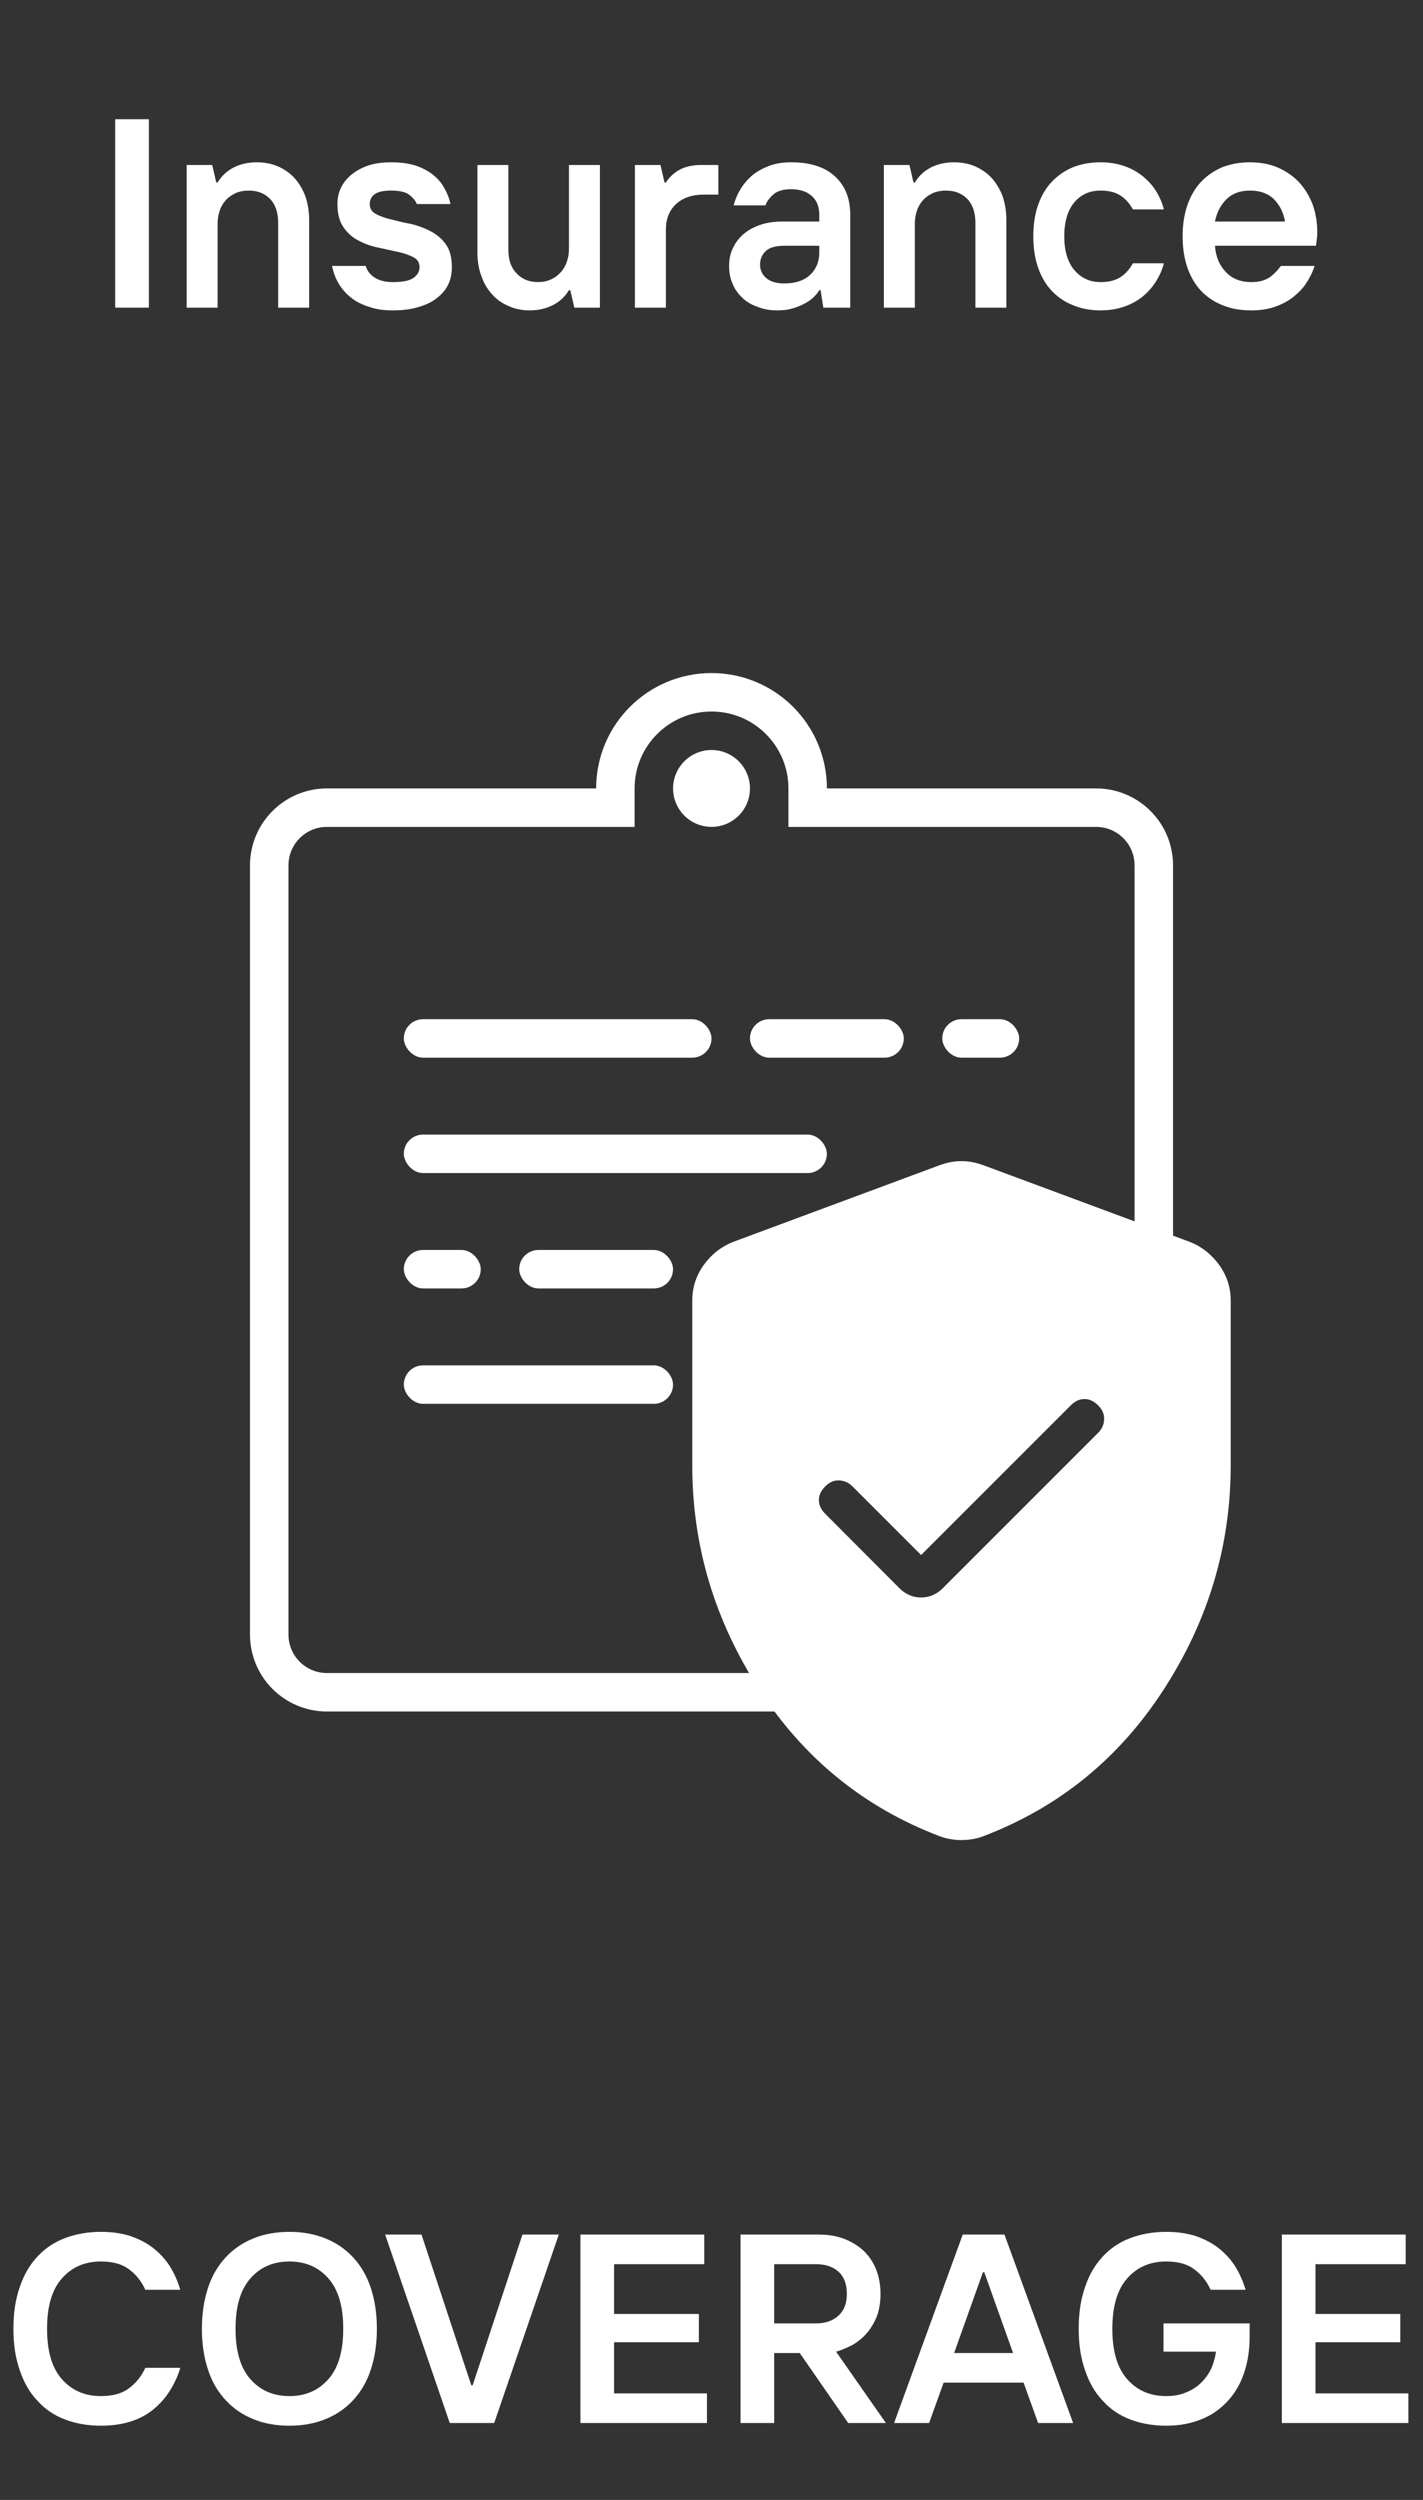
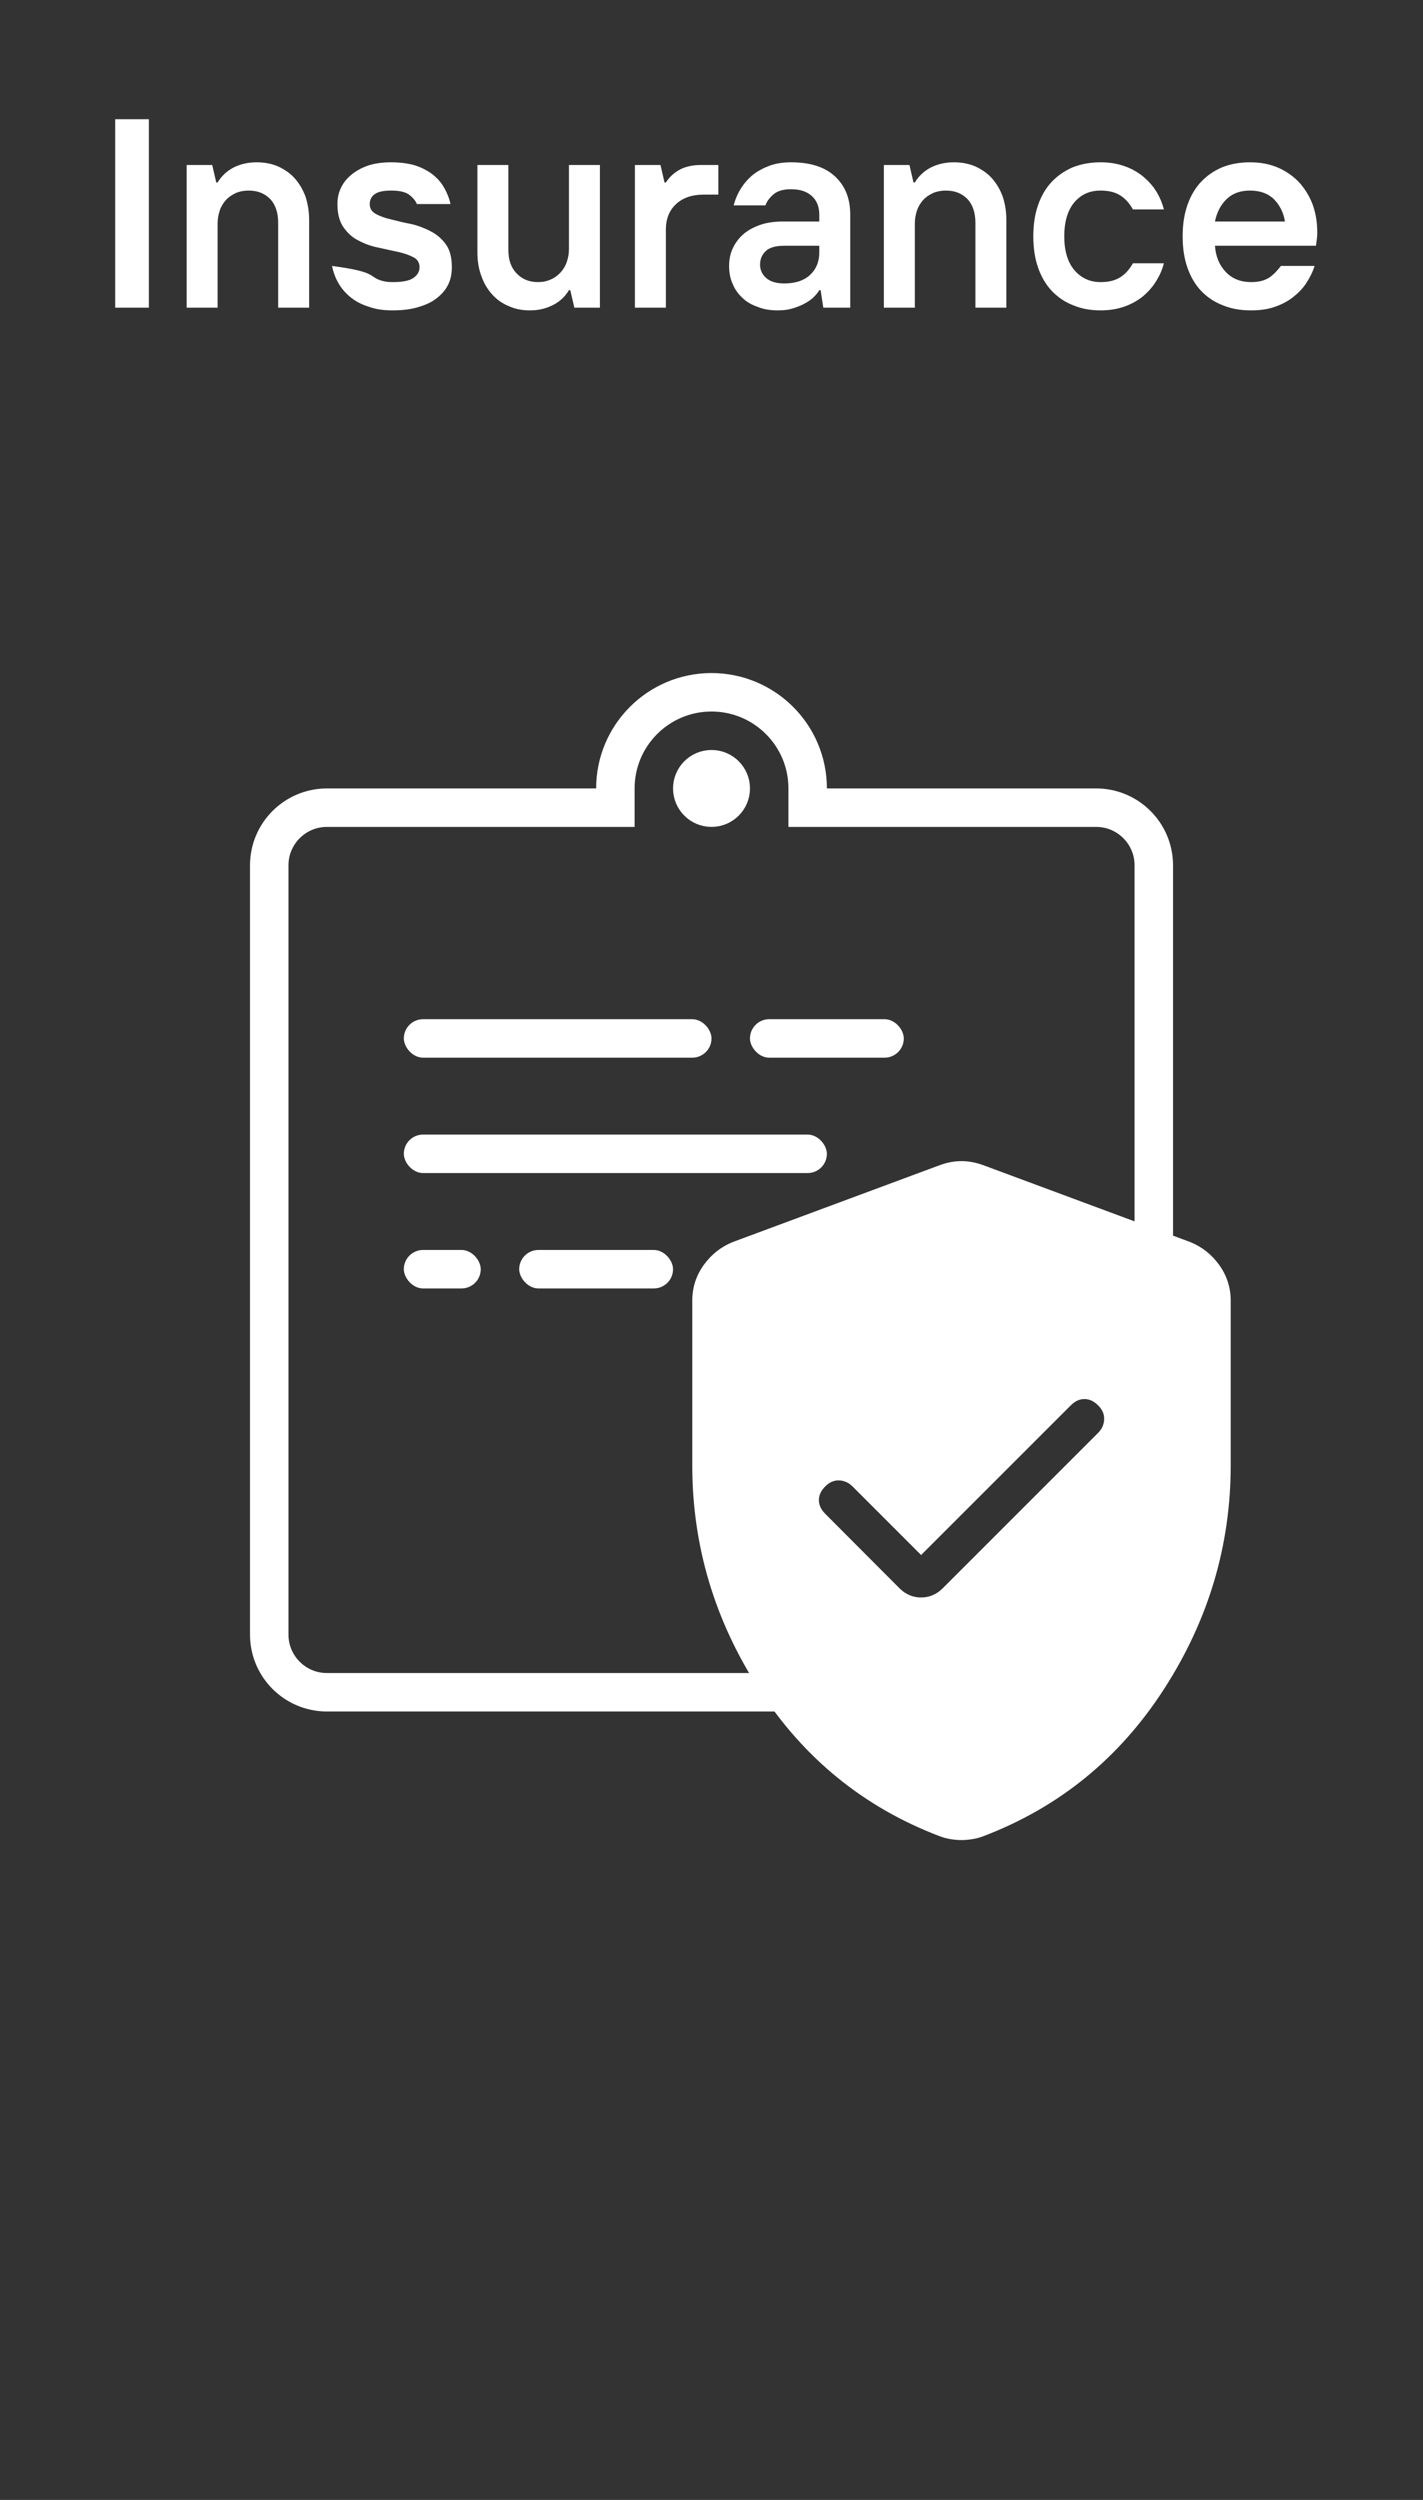
<svg xmlns="http://www.w3.org/2000/svg" width="74" height="130" viewBox="0 0 74 130" fill="none">
  <rect x="0" y="0" width="74" height="130" fill="#333333" stroke="none" />
-   <path d="M5.991 6.2H7.741V16H5.991V6.2ZM9.706 8.58H11.036L11.246 9.49H11.316C11.526 9.14 11.82 8.874 12.184 8.692C12.534 8.524 12.926 8.44 13.346 8.44C13.752 8.44 14.116 8.51 14.452 8.65C14.788 8.804 15.082 9 15.32 9.266C15.558 9.532 15.74 9.84 15.88 10.204C16.006 10.582 16.076 10.988 16.076 11.45V16H14.466V11.59C14.466 11.058 14.326 10.638 14.046 10.344C13.752 10.05 13.388 9.91 12.926 9.91C12.688 9.91 12.464 9.952 12.268 10.036C12.058 10.134 11.89 10.246 11.75 10.4C11.61 10.554 11.498 10.736 11.428 10.946C11.358 11.156 11.316 11.38 11.316 11.618V16H9.706V8.58ZM20.417 16.14C19.955 16.14 19.549 16.084 19.199 15.958C18.835 15.846 18.527 15.692 18.261 15.482C17.995 15.272 17.785 15.034 17.617 14.754C17.449 14.474 17.337 14.166 17.267 13.83H19.017C19.087 14.068 19.241 14.278 19.479 14.432C19.717 14.586 20.025 14.67 20.417 14.67C20.935 14.67 21.299 14.6 21.509 14.446C21.719 14.292 21.817 14.11 21.817 13.9C21.817 13.662 21.719 13.494 21.509 13.382C21.299 13.27 21.033 13.172 20.711 13.102C20.389 13.032 20.053 12.962 19.689 12.878C19.311 12.808 18.975 12.682 18.653 12.514C18.331 12.36 18.079 12.122 17.869 11.828C17.659 11.534 17.547 11.128 17.547 10.61C17.547 10.316 17.603 10.036 17.729 9.77C17.855 9.504 18.037 9.28 18.275 9.084C18.513 8.888 18.793 8.734 19.143 8.608C19.493 8.496 19.885 8.44 20.347 8.44C20.809 8.44 21.215 8.496 21.565 8.594C21.915 8.706 22.209 8.86 22.461 9.042C22.713 9.238 22.923 9.462 23.077 9.728C23.231 9.994 23.357 10.288 23.427 10.61H21.677C21.607 10.428 21.467 10.274 21.271 10.12C21.075 9.98 20.767 9.91 20.347 9.91C19.955 9.91 19.675 9.966 19.493 10.092C19.311 10.218 19.227 10.4 19.227 10.61C19.227 10.848 19.339 11.016 19.549 11.128C19.759 11.24 20.011 11.338 20.333 11.408C20.655 11.492 20.991 11.576 21.369 11.646C21.733 11.73 22.069 11.856 22.391 12.024C22.713 12.192 22.979 12.416 23.189 12.71C23.399 13.004 23.497 13.396 23.497 13.9C23.497 14.222 23.441 14.516 23.315 14.782C23.189 15.048 22.993 15.286 22.741 15.482C22.489 15.692 22.167 15.846 21.789 15.958C21.397 16.084 20.935 16.14 20.417 16.14ZM27.557 16.14C27.151 16.14 26.787 16.07 26.451 15.916C26.115 15.776 25.835 15.58 25.597 15.314C25.359 15.048 25.163 14.74 25.037 14.362C24.897 13.998 24.827 13.592 24.827 13.13V8.58H26.437V12.99C26.437 13.522 26.577 13.928 26.871 14.222C27.151 14.516 27.515 14.67 27.977 14.67C28.215 14.67 28.439 14.628 28.649 14.53C28.845 14.446 29.013 14.32 29.153 14.166C29.293 14.012 29.405 13.83 29.475 13.62C29.545 13.41 29.587 13.2 29.587 12.962V8.58H31.197V16H29.867L29.657 15.09H29.587C29.377 15.44 29.083 15.706 28.733 15.874C28.369 16.056 27.977 16.14 27.557 16.14ZM33.017 8.58H34.347L34.557 9.49H34.627C34.837 9.168 35.103 8.944 35.411 8.79C35.705 8.65 36.055 8.58 36.447 8.58H37.357V10.12H36.587C35.985 10.12 35.509 10.288 35.159 10.61C34.809 10.932 34.627 11.38 34.627 11.94V16H33.017V8.58ZM40.785 14.74C41.345 14.74 41.793 14.6 42.115 14.306C42.437 14.012 42.605 13.62 42.605 13.13V12.78H40.785C40.323 12.78 40.001 12.878 39.819 13.06C39.623 13.242 39.525 13.48 39.525 13.76C39.525 14.04 39.637 14.278 39.847 14.46C40.057 14.642 40.365 14.74 40.785 14.74ZM40.435 16.14C40.057 16.14 39.707 16.084 39.399 15.958C39.077 15.846 38.811 15.692 38.601 15.482C38.377 15.272 38.209 15.034 38.097 14.754C37.971 14.474 37.915 14.166 37.915 13.83C37.915 13.508 37.971 13.214 38.097 12.934C38.223 12.654 38.405 12.402 38.643 12.192C38.881 11.982 39.161 11.828 39.511 11.702C39.861 11.576 40.253 11.52 40.715 11.52H42.605V11.17C42.605 10.75 42.479 10.428 42.213 10.19C41.947 9.952 41.597 9.84 41.135 9.84C40.743 9.84 40.449 9.924 40.239 10.092C40.029 10.274 39.875 10.47 39.805 10.68H38.153C38.237 10.358 38.363 10.064 38.531 9.798C38.699 9.532 38.909 9.294 39.161 9.084C39.413 8.888 39.707 8.734 40.043 8.608C40.365 8.496 40.729 8.44 41.135 8.44C42.129 8.44 42.885 8.678 43.417 9.168C43.949 9.658 44.215 10.316 44.215 11.17V16H42.815L42.675 15.09H42.605C42.535 15.216 42.437 15.328 42.311 15.454C42.185 15.58 42.017 15.692 41.835 15.79C41.653 15.888 41.443 15.972 41.205 16.042C40.967 16.112 40.715 16.14 40.435 16.14ZM45.964 8.58H47.294L47.504 9.49H47.574C47.784 9.14 48.078 8.874 48.442 8.692C48.792 8.524 49.184 8.44 49.604 8.44C50.01 8.44 50.374 8.51 50.71 8.65C51.046 8.804 51.34 9 51.578 9.266C51.816 9.532 51.998 9.84 52.138 10.204C52.264 10.582 52.334 10.988 52.334 11.45V16H50.724V11.59C50.724 11.058 50.584 10.638 50.304 10.344C50.01 10.05 49.646 9.91 49.184 9.91C48.946 9.91 48.722 9.952 48.526 10.036C48.316 10.134 48.148 10.246 48.008 10.4C47.868 10.554 47.756 10.736 47.686 10.946C47.616 11.156 47.574 11.38 47.574 11.618V16H45.964V8.58ZM57.235 16.14C56.717 16.14 56.241 16.056 55.807 15.874C55.373 15.706 55.009 15.454 54.701 15.132C54.393 14.81 54.155 14.404 53.987 13.928C53.819 13.452 53.735 12.906 53.735 12.29C53.735 11.674 53.819 11.128 53.987 10.652C54.155 10.176 54.393 9.77 54.701 9.448C55.009 9.126 55.373 8.874 55.807 8.692C56.241 8.524 56.717 8.44 57.235 8.44C57.697 8.44 58.103 8.51 58.467 8.636C58.831 8.762 59.153 8.944 59.433 9.168C59.699 9.392 59.937 9.644 60.119 9.938C60.301 10.232 60.441 10.554 60.525 10.89H58.915C58.733 10.568 58.523 10.33 58.257 10.162C57.991 9.994 57.655 9.91 57.235 9.91C56.675 9.91 56.227 10.106 55.877 10.512C55.527 10.918 55.345 11.52 55.345 12.29C55.345 13.06 55.527 13.648 55.877 14.054C56.227 14.46 56.675 14.67 57.235 14.67C57.655 14.67 57.991 14.586 58.257 14.418C58.523 14.25 58.733 14.012 58.915 13.69H60.525C60.441 14.026 60.301 14.334 60.119 14.628C59.937 14.922 59.699 15.188 59.433 15.412C59.153 15.636 58.831 15.818 58.467 15.944C58.103 16.07 57.697 16.14 57.235 16.14ZM65.057 16.14C64.511 16.14 64.021 16.056 63.587 15.874C63.153 15.706 62.775 15.454 62.467 15.132C62.159 14.81 61.921 14.404 61.753 13.928C61.585 13.452 61.501 12.906 61.501 12.29C61.501 11.674 61.585 11.128 61.753 10.652C61.921 10.176 62.159 9.77 62.467 9.448C62.775 9.126 63.139 8.874 63.573 8.692C64.007 8.524 64.483 8.44 65.001 8.44C65.561 8.44 66.065 8.538 66.499 8.734C66.933 8.93 67.297 9.196 67.591 9.518C67.885 9.854 68.123 10.246 68.277 10.68C68.431 11.128 68.501 11.59 68.501 12.08C68.501 12.178 68.501 12.276 68.487 12.36C68.473 12.444 68.473 12.514 68.459 12.584C68.445 12.654 68.445 12.724 68.431 12.78H63.181C63.223 13.34 63.405 13.788 63.741 14.138C64.063 14.488 64.511 14.67 65.071 14.67C65.463 14.67 65.771 14.586 66.009 14.432C66.233 14.278 66.429 14.068 66.611 13.83H68.361C68.263 14.152 68.109 14.446 67.927 14.726C67.745 15.006 67.507 15.244 67.241 15.454C66.975 15.664 66.653 15.832 66.289 15.958C65.925 16.084 65.519 16.14 65.057 16.14ZM66.821 11.52C66.751 11.058 66.555 10.68 66.261 10.372C65.953 10.064 65.533 9.91 65.001 9.91C64.511 9.91 64.105 10.05 63.797 10.344C63.489 10.638 63.279 11.03 63.181 11.52H66.821Z" fill="white" />
+   <path d="M5.991 6.2H7.741V16H5.991V6.2ZM9.706 8.58H11.036L11.246 9.49H11.316C11.526 9.14 11.82 8.874 12.184 8.692C12.534 8.524 12.926 8.44 13.346 8.44C13.752 8.44 14.116 8.51 14.452 8.65C14.788 8.804 15.082 9 15.32 9.266C15.558 9.532 15.74 9.84 15.88 10.204C16.006 10.582 16.076 10.988 16.076 11.45V16H14.466V11.59C14.466 11.058 14.326 10.638 14.046 10.344C13.752 10.05 13.388 9.91 12.926 9.91C12.688 9.91 12.464 9.952 12.268 10.036C12.058 10.134 11.89 10.246 11.75 10.4C11.61 10.554 11.498 10.736 11.428 10.946C11.358 11.156 11.316 11.38 11.316 11.618V16H9.706V8.58ZM20.417 16.14C19.955 16.14 19.549 16.084 19.199 15.958C18.835 15.846 18.527 15.692 18.261 15.482C17.995 15.272 17.785 15.034 17.617 14.754C17.449 14.474 17.337 14.166 17.267 13.83C19.087 14.068 19.241 14.278 19.479 14.432C19.717 14.586 20.025 14.67 20.417 14.67C20.935 14.67 21.299 14.6 21.509 14.446C21.719 14.292 21.817 14.11 21.817 13.9C21.817 13.662 21.719 13.494 21.509 13.382C21.299 13.27 21.033 13.172 20.711 13.102C20.389 13.032 20.053 12.962 19.689 12.878C19.311 12.808 18.975 12.682 18.653 12.514C18.331 12.36 18.079 12.122 17.869 11.828C17.659 11.534 17.547 11.128 17.547 10.61C17.547 10.316 17.603 10.036 17.729 9.77C17.855 9.504 18.037 9.28 18.275 9.084C18.513 8.888 18.793 8.734 19.143 8.608C19.493 8.496 19.885 8.44 20.347 8.44C20.809 8.44 21.215 8.496 21.565 8.594C21.915 8.706 22.209 8.86 22.461 9.042C22.713 9.238 22.923 9.462 23.077 9.728C23.231 9.994 23.357 10.288 23.427 10.61H21.677C21.607 10.428 21.467 10.274 21.271 10.12C21.075 9.98 20.767 9.91 20.347 9.91C19.955 9.91 19.675 9.966 19.493 10.092C19.311 10.218 19.227 10.4 19.227 10.61C19.227 10.848 19.339 11.016 19.549 11.128C19.759 11.24 20.011 11.338 20.333 11.408C20.655 11.492 20.991 11.576 21.369 11.646C21.733 11.73 22.069 11.856 22.391 12.024C22.713 12.192 22.979 12.416 23.189 12.71C23.399 13.004 23.497 13.396 23.497 13.9C23.497 14.222 23.441 14.516 23.315 14.782C23.189 15.048 22.993 15.286 22.741 15.482C22.489 15.692 22.167 15.846 21.789 15.958C21.397 16.084 20.935 16.14 20.417 16.14ZM27.557 16.14C27.151 16.14 26.787 16.07 26.451 15.916C26.115 15.776 25.835 15.58 25.597 15.314C25.359 15.048 25.163 14.74 25.037 14.362C24.897 13.998 24.827 13.592 24.827 13.13V8.58H26.437V12.99C26.437 13.522 26.577 13.928 26.871 14.222C27.151 14.516 27.515 14.67 27.977 14.67C28.215 14.67 28.439 14.628 28.649 14.53C28.845 14.446 29.013 14.32 29.153 14.166C29.293 14.012 29.405 13.83 29.475 13.62C29.545 13.41 29.587 13.2 29.587 12.962V8.58H31.197V16H29.867L29.657 15.09H29.587C29.377 15.44 29.083 15.706 28.733 15.874C28.369 16.056 27.977 16.14 27.557 16.14ZM33.017 8.58H34.347L34.557 9.49H34.627C34.837 9.168 35.103 8.944 35.411 8.79C35.705 8.65 36.055 8.58 36.447 8.58H37.357V10.12H36.587C35.985 10.12 35.509 10.288 35.159 10.61C34.809 10.932 34.627 11.38 34.627 11.94V16H33.017V8.58ZM40.785 14.74C41.345 14.74 41.793 14.6 42.115 14.306C42.437 14.012 42.605 13.62 42.605 13.13V12.78H40.785C40.323 12.78 40.001 12.878 39.819 13.06C39.623 13.242 39.525 13.48 39.525 13.76C39.525 14.04 39.637 14.278 39.847 14.46C40.057 14.642 40.365 14.74 40.785 14.74ZM40.435 16.14C40.057 16.14 39.707 16.084 39.399 15.958C39.077 15.846 38.811 15.692 38.601 15.482C38.377 15.272 38.209 15.034 38.097 14.754C37.971 14.474 37.915 14.166 37.915 13.83C37.915 13.508 37.971 13.214 38.097 12.934C38.223 12.654 38.405 12.402 38.643 12.192C38.881 11.982 39.161 11.828 39.511 11.702C39.861 11.576 40.253 11.52 40.715 11.52H42.605V11.17C42.605 10.75 42.479 10.428 42.213 10.19C41.947 9.952 41.597 9.84 41.135 9.84C40.743 9.84 40.449 9.924 40.239 10.092C40.029 10.274 39.875 10.47 39.805 10.68H38.153C38.237 10.358 38.363 10.064 38.531 9.798C38.699 9.532 38.909 9.294 39.161 9.084C39.413 8.888 39.707 8.734 40.043 8.608C40.365 8.496 40.729 8.44 41.135 8.44C42.129 8.44 42.885 8.678 43.417 9.168C43.949 9.658 44.215 10.316 44.215 11.17V16H42.815L42.675 15.09H42.605C42.535 15.216 42.437 15.328 42.311 15.454C42.185 15.58 42.017 15.692 41.835 15.79C41.653 15.888 41.443 15.972 41.205 16.042C40.967 16.112 40.715 16.14 40.435 16.14ZM45.964 8.58H47.294L47.504 9.49H47.574C47.784 9.14 48.078 8.874 48.442 8.692C48.792 8.524 49.184 8.44 49.604 8.44C50.01 8.44 50.374 8.51 50.71 8.65C51.046 8.804 51.34 9 51.578 9.266C51.816 9.532 51.998 9.84 52.138 10.204C52.264 10.582 52.334 10.988 52.334 11.45V16H50.724V11.59C50.724 11.058 50.584 10.638 50.304 10.344C50.01 10.05 49.646 9.91 49.184 9.91C48.946 9.91 48.722 9.952 48.526 10.036C48.316 10.134 48.148 10.246 48.008 10.4C47.868 10.554 47.756 10.736 47.686 10.946C47.616 11.156 47.574 11.38 47.574 11.618V16H45.964V8.58ZM57.235 16.14C56.717 16.14 56.241 16.056 55.807 15.874C55.373 15.706 55.009 15.454 54.701 15.132C54.393 14.81 54.155 14.404 53.987 13.928C53.819 13.452 53.735 12.906 53.735 12.29C53.735 11.674 53.819 11.128 53.987 10.652C54.155 10.176 54.393 9.77 54.701 9.448C55.009 9.126 55.373 8.874 55.807 8.692C56.241 8.524 56.717 8.44 57.235 8.44C57.697 8.44 58.103 8.51 58.467 8.636C58.831 8.762 59.153 8.944 59.433 9.168C59.699 9.392 59.937 9.644 60.119 9.938C60.301 10.232 60.441 10.554 60.525 10.89H58.915C58.733 10.568 58.523 10.33 58.257 10.162C57.991 9.994 57.655 9.91 57.235 9.91C56.675 9.91 56.227 10.106 55.877 10.512C55.527 10.918 55.345 11.52 55.345 12.29C55.345 13.06 55.527 13.648 55.877 14.054C56.227 14.46 56.675 14.67 57.235 14.67C57.655 14.67 57.991 14.586 58.257 14.418C58.523 14.25 58.733 14.012 58.915 13.69H60.525C60.441 14.026 60.301 14.334 60.119 14.628C59.937 14.922 59.699 15.188 59.433 15.412C59.153 15.636 58.831 15.818 58.467 15.944C58.103 16.07 57.697 16.14 57.235 16.14ZM65.057 16.14C64.511 16.14 64.021 16.056 63.587 15.874C63.153 15.706 62.775 15.454 62.467 15.132C62.159 14.81 61.921 14.404 61.753 13.928C61.585 13.452 61.501 12.906 61.501 12.29C61.501 11.674 61.585 11.128 61.753 10.652C61.921 10.176 62.159 9.77 62.467 9.448C62.775 9.126 63.139 8.874 63.573 8.692C64.007 8.524 64.483 8.44 65.001 8.44C65.561 8.44 66.065 8.538 66.499 8.734C66.933 8.93 67.297 9.196 67.591 9.518C67.885 9.854 68.123 10.246 68.277 10.68C68.431 11.128 68.501 11.59 68.501 12.08C68.501 12.178 68.501 12.276 68.487 12.36C68.473 12.444 68.473 12.514 68.459 12.584C68.445 12.654 68.445 12.724 68.431 12.78H63.181C63.223 13.34 63.405 13.788 63.741 14.138C64.063 14.488 64.511 14.67 65.071 14.67C65.463 14.67 65.771 14.586 66.009 14.432C66.233 14.278 66.429 14.068 66.611 13.83H68.361C68.263 14.152 68.109 14.446 67.927 14.726C67.745 15.006 67.507 15.244 67.241 15.454C66.975 15.664 66.653 15.832 66.289 15.958C65.925 16.084 65.519 16.14 65.057 16.14ZM66.821 11.52C66.751 11.058 66.555 10.68 66.261 10.372C65.953 10.064 65.533 9.91 65.001 9.91C64.511 9.91 64.105 10.05 63.797 10.344C63.489 10.638 63.279 11.03 63.181 11.52H66.821Z" fill="white" />
  <g clip-path="url(#clip0_52121_2281)">
    <path d="M37.001 36C39.763 36 42.001 38.239 42.001 41V42H57.001C58.658 42 60.001 43.343 60.001 45V85C60.001 86.657 58.658 88 57.001 88H17.001C15.345 88 14.001 86.657 14.001 85V45C14.001 43.343 15.345 42 17.001 42H32.001V41C32.001 38.239 34.24 36 37.001 36Z" stroke="white" stroke-width="2" />
    <rect x="21" y="53" width="16" height="2" rx="1" fill="white" />
    <rect x="39" y="53" width="8" height="2" rx="1" fill="white" />
-     <rect x="49" y="53" width="4" height="2" rx="1" fill="white" />
    <rect x="21" y="59" width="22" height="2" rx="1" fill="white" />
    <rect x="21" y="65" width="4" height="2" rx="1" fill="white" />
    <rect x="27" y="65" width="8" height="2" rx="1" fill="white" />
    <circle cx="37.001" cy="41" r="1" stroke="white" stroke-width="2" />
-     <rect x="21" y="71" width="14" height="2" rx="1" fill="white" />
    <path d="M47.9 80.863L44.331 77.294C44.136 77.099 43.906 76.996 43.642 76.983C43.378 76.97 43.136 77.074 42.915 77.294C42.695 77.515 42.584 77.753 42.584 78.008C42.584 78.263 42.695 78.501 42.915 78.721L46.769 82.586C47.092 82.909 47.469 83.071 47.9 83.071C48.331 83.071 48.708 82.909 49.031 82.586L57.107 74.509C57.302 74.315 57.406 74.083 57.419 73.815C57.432 73.547 57.328 73.303 57.107 73.083C56.887 72.862 56.649 72.752 56.394 72.752C56.139 72.752 55.901 72.862 55.681 73.083L47.9 80.863ZM50 95.686C49.818 95.686 49.627 95.67 49.427 95.636C49.227 95.603 49.04 95.553 48.865 95.486C44.929 93.986 41.801 91.442 39.481 87.854C37.16 84.265 36 80.381 36 76.202V67.636C36 66.957 36.197 66.342 36.59 65.79C36.984 65.239 37.487 64.839 38.1 64.59L48.869 60.59C49.259 60.449 49.636 60.379 50 60.379C50.364 60.379 50.741 60.449 51.131 60.59L61.9 64.59C62.513 64.839 63.016 65.239 63.409 65.79C63.803 66.342 64 66.957 64 67.636V76.202C64 80.381 62.84 84.265 60.519 87.854C58.199 91.442 55.07 93.986 51.134 95.486C50.96 95.553 50.773 95.603 50.573 95.636C50.373 95.67 50.182 95.686 50 95.686Z" fill="white" />
  </g>
-   <path d="M5.247 126.14C4.561 126.14 3.945 126.028 3.385 125.818C2.825 125.608 2.349 125.286 1.957 124.852C1.551 124.432 1.243 123.9 1.033 123.27C0.809 122.64 0.697 121.926 0.697 121.1C0.697 120.274 0.809 119.546 1.033 118.916C1.243 118.286 1.551 117.768 1.957 117.334C2.349 116.914 2.825 116.592 3.385 116.382C3.945 116.172 4.561 116.06 5.247 116.06C5.807 116.06 6.311 116.13 6.759 116.27C7.207 116.424 7.599 116.62 7.949 116.886C8.285 117.152 8.579 117.46 8.817 117.824C9.055 118.202 9.237 118.608 9.377 119.07H7.557C7.347 118.608 7.053 118.258 6.689 117.992C6.325 117.726 5.849 117.6 5.247 117.6C4.407 117.6 3.735 117.894 3.217 118.482C2.699 119.07 2.447 119.938 2.447 121.1C2.447 122.262 2.699 123.13 3.217 123.718C3.735 124.306 4.407 124.6 5.247 124.6C5.849 124.6 6.325 124.474 6.689 124.208C7.053 123.942 7.347 123.592 7.557 123.13H9.377C9.097 124.04 8.621 124.768 7.949 125.314C7.263 125.86 6.367 126.14 5.247 126.14ZM15.05 126.14C14.364 126.14 13.733 126.028 13.188 125.804C12.627 125.58 12.152 125.258 11.745 124.824C11.339 124.39 11.031 123.872 10.822 123.242C10.611 122.612 10.499 121.898 10.499 121.1C10.499 120.302 10.611 119.588 10.822 118.958C11.031 118.328 11.339 117.81 11.745 117.376C12.152 116.942 12.627 116.62 13.188 116.396C13.733 116.172 14.364 116.06 15.05 116.06C15.736 116.06 16.352 116.172 16.912 116.396C17.471 116.62 17.948 116.942 18.354 117.376C18.759 117.81 19.067 118.328 19.277 118.958C19.488 119.588 19.599 120.302 19.599 121.1C19.599 121.898 19.488 122.612 19.277 123.242C19.067 123.872 18.759 124.39 18.354 124.824C17.948 125.258 17.471 125.58 16.912 125.804C16.352 126.028 15.736 126.14 15.05 126.14ZM15.05 124.6C15.889 124.6 16.561 124.306 17.079 123.718C17.598 123.13 17.849 122.262 17.849 121.1C17.849 119.938 17.598 119.07 17.079 118.482C16.561 117.894 15.889 117.6 15.05 117.6C14.21 117.6 13.537 117.894 13.02 118.482C12.502 119.07 12.249 119.938 12.249 121.1C12.249 122.262 12.502 123.13 13.02 123.718C13.537 124.306 14.21 124.6 15.05 124.6ZM20.029 116.2H21.919L24.509 124.04H24.579L27.169 116.2H29.059L25.699 126H23.389L20.029 116.2ZM30.183 116.2H36.623V117.74H31.933V120.33H36.343V121.8H31.933V124.46H36.763V126H30.183V116.2ZM38.509 116.2H42.569C43.045 116.2 43.479 116.27 43.871 116.41C44.263 116.564 44.599 116.76 44.893 117.026C45.173 117.292 45.397 117.614 45.551 117.992C45.705 118.37 45.789 118.804 45.789 119.28C45.789 119.784 45.705 120.218 45.551 120.568C45.383 120.932 45.187 121.226 44.949 121.464C44.711 121.702 44.459 121.884 44.193 122.01C43.927 122.136 43.689 122.234 43.479 122.29L46.069 126H44.109L41.589 122.36H40.259V126H38.509V116.2ZM42.443 120.82C42.933 120.82 43.311 120.68 43.605 120.414C43.899 120.148 44.039 119.77 44.039 119.28C44.039 118.79 43.899 118.398 43.605 118.132C43.311 117.866 42.919 117.74 42.429 117.74H40.259V120.82H42.443ZM50.065 116.2H52.235L55.805 126H53.985L53.229 123.9H49.071L48.315 126H46.495L50.065 116.2ZM52.683 122.36L51.185 118.16H51.115L49.617 122.36H52.683ZM60.645 126.14C59.959 126.14 59.343 126.028 58.783 125.818C58.223 125.608 57.747 125.286 57.355 124.852C56.949 124.432 56.641 123.9 56.431 123.27C56.207 122.64 56.095 121.926 56.095 121.1C56.095 120.274 56.207 119.546 56.431 118.916C56.641 118.286 56.949 117.768 57.355 117.334C57.747 116.914 58.223 116.592 58.783 116.382C59.343 116.172 59.959 116.06 60.645 116.06C61.205 116.06 61.709 116.13 62.157 116.27C62.605 116.424 62.997 116.62 63.347 116.886C63.683 117.152 63.977 117.46 64.215 117.824C64.453 118.202 64.635 118.608 64.775 119.07H62.955C62.745 118.608 62.451 118.258 62.087 117.992C61.723 117.726 61.247 117.6 60.645 117.6C59.805 117.6 59.133 117.894 58.615 118.482C58.097 119.07 57.845 119.938 57.845 121.1C57.845 122.262 58.097 123.13 58.615 123.718C59.133 124.306 59.805 124.6 60.645 124.6C61.051 124.6 61.415 124.53 61.723 124.39C62.031 124.264 62.297 124.082 62.507 123.858C62.717 123.648 62.885 123.396 63.011 123.116C63.123 122.85 63.193 122.57 63.235 122.29H60.505V120.82H64.985V121.506C64.985 122.206 64.887 122.836 64.691 123.41C64.495 123.984 64.215 124.46 63.837 124.866C63.459 125.272 63.011 125.594 62.479 125.804C61.933 126.028 61.331 126.14 60.645 126.14ZM66.66 116.2H73.1V117.74H68.41V120.33H72.82V121.8H68.41V124.46H73.24V126H66.66V116.2Z" fill="white" />
  <defs>
    <clipPath id="clip0_52121_2281">
      <rect width="70" height="70" fill="white" transform="translate(2.001 30)" />
    </clipPath>
  </defs>
</svg>